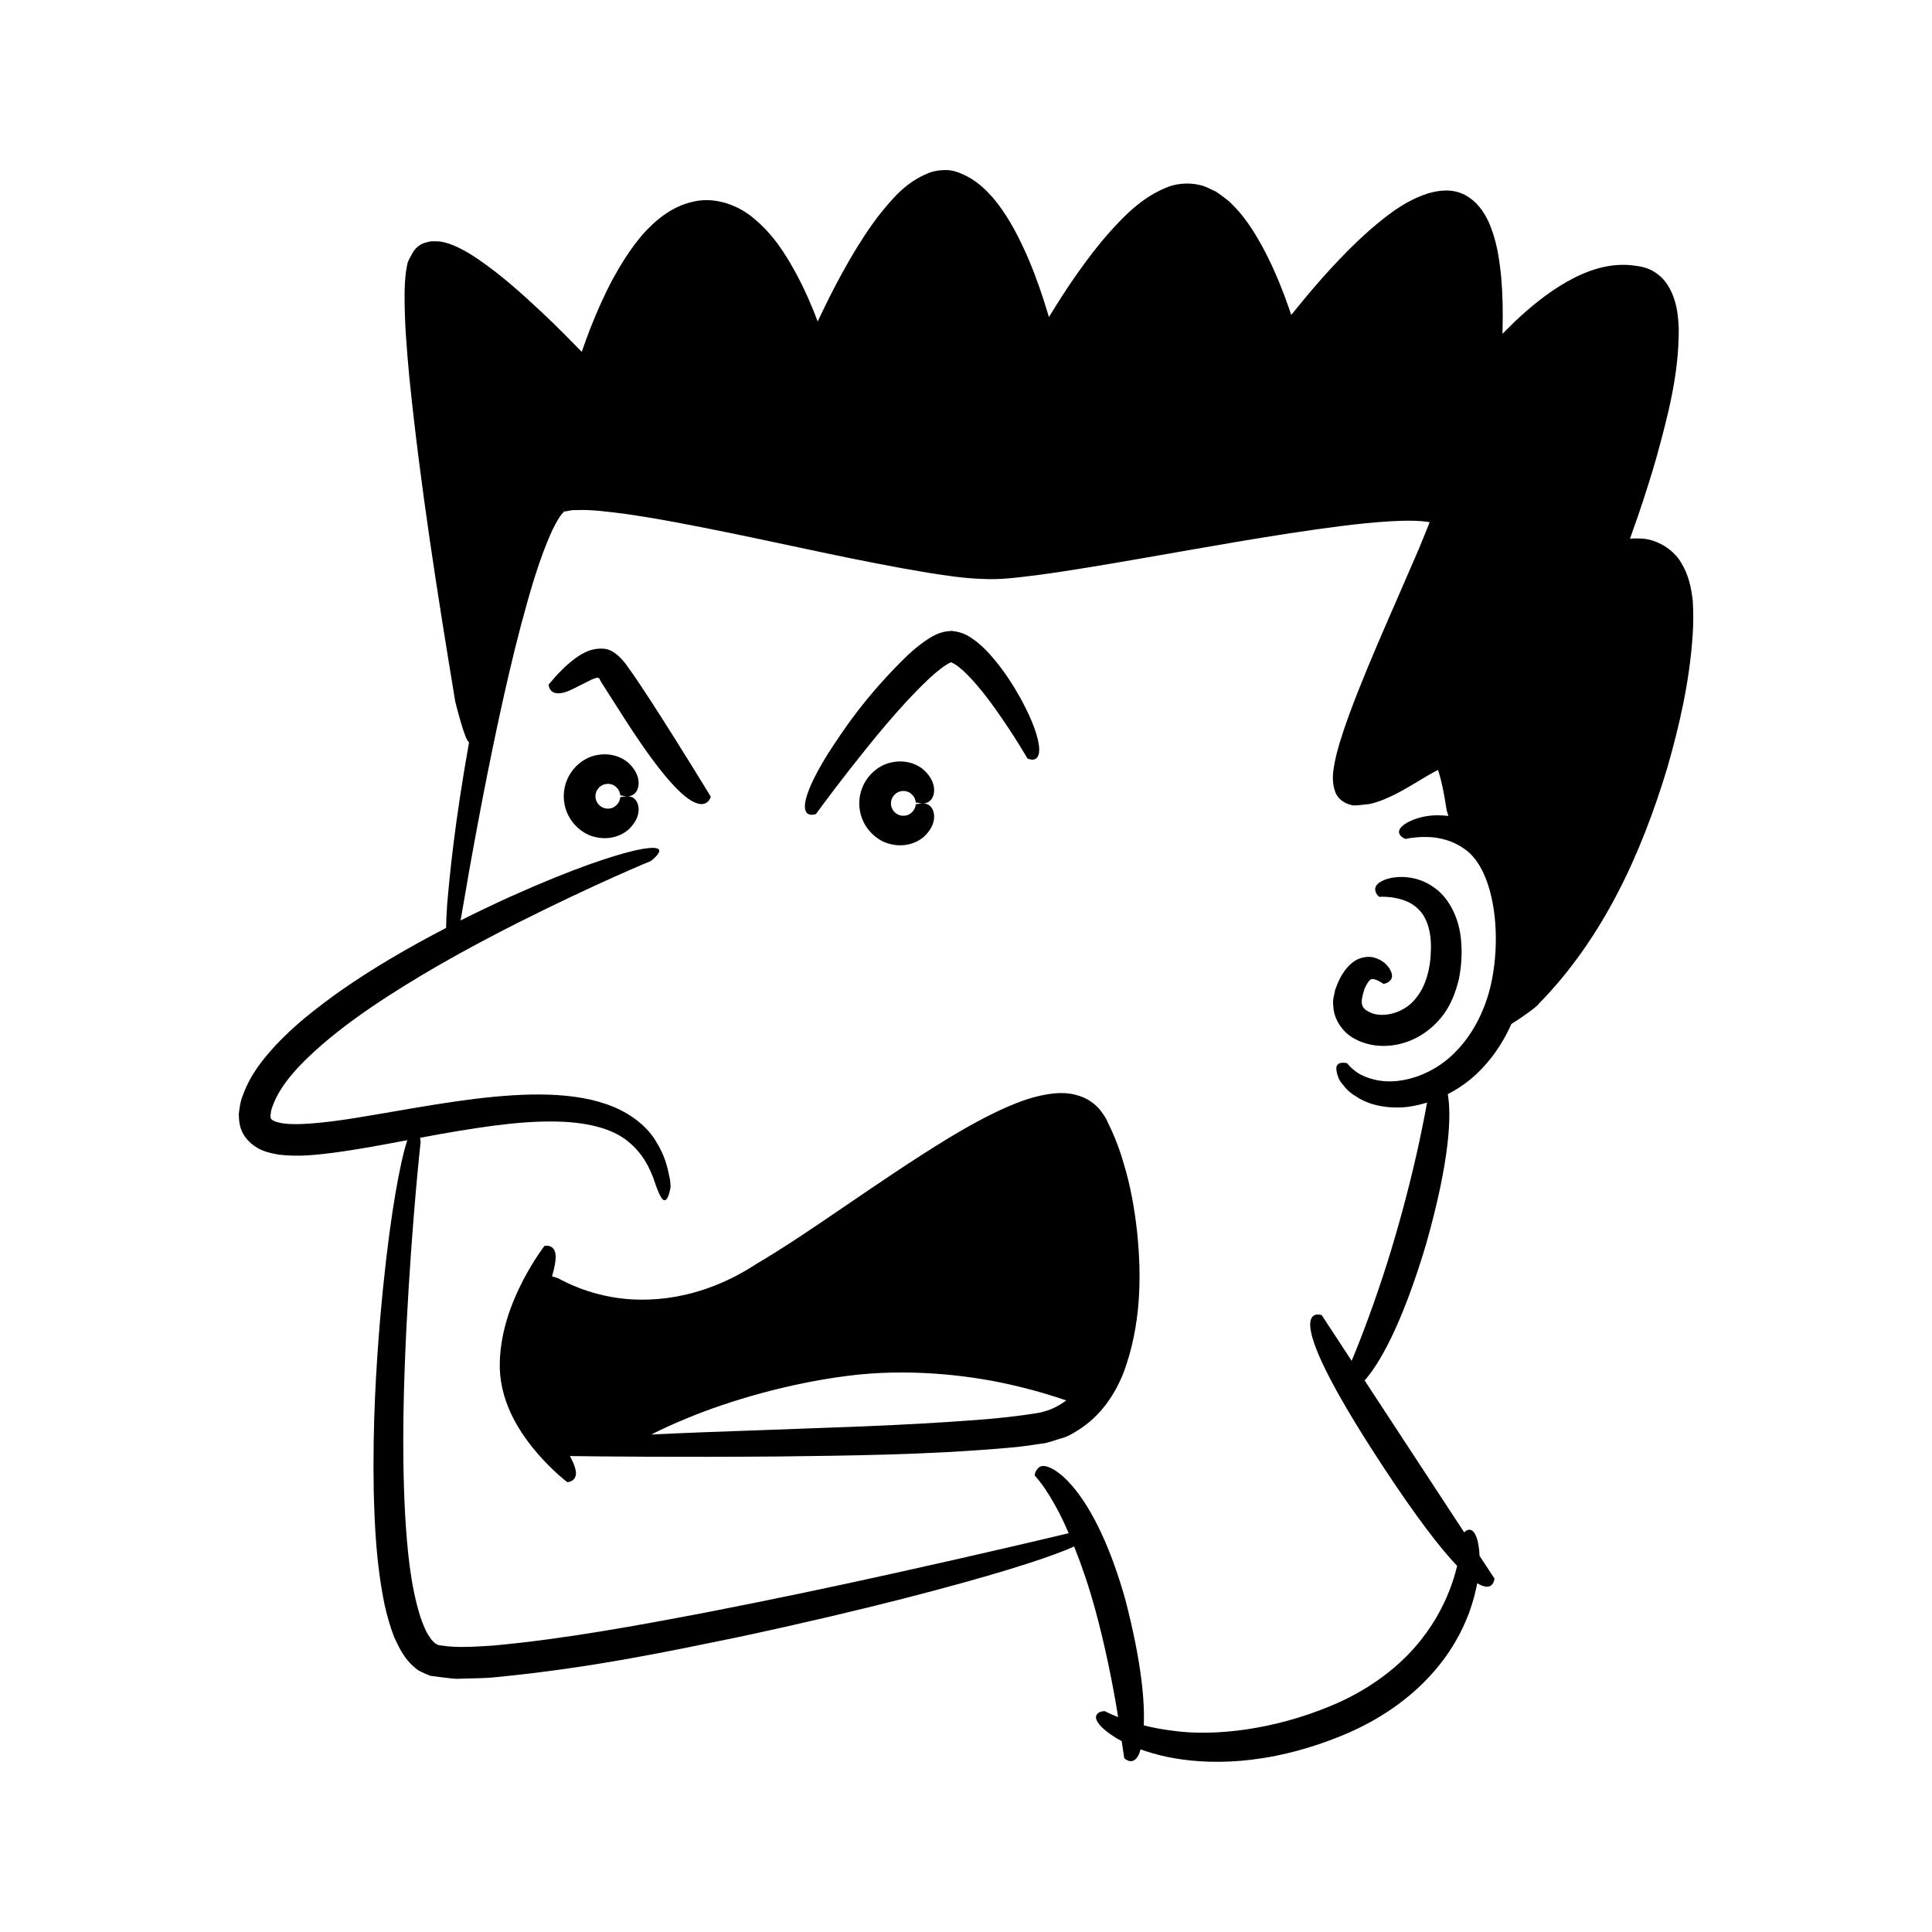
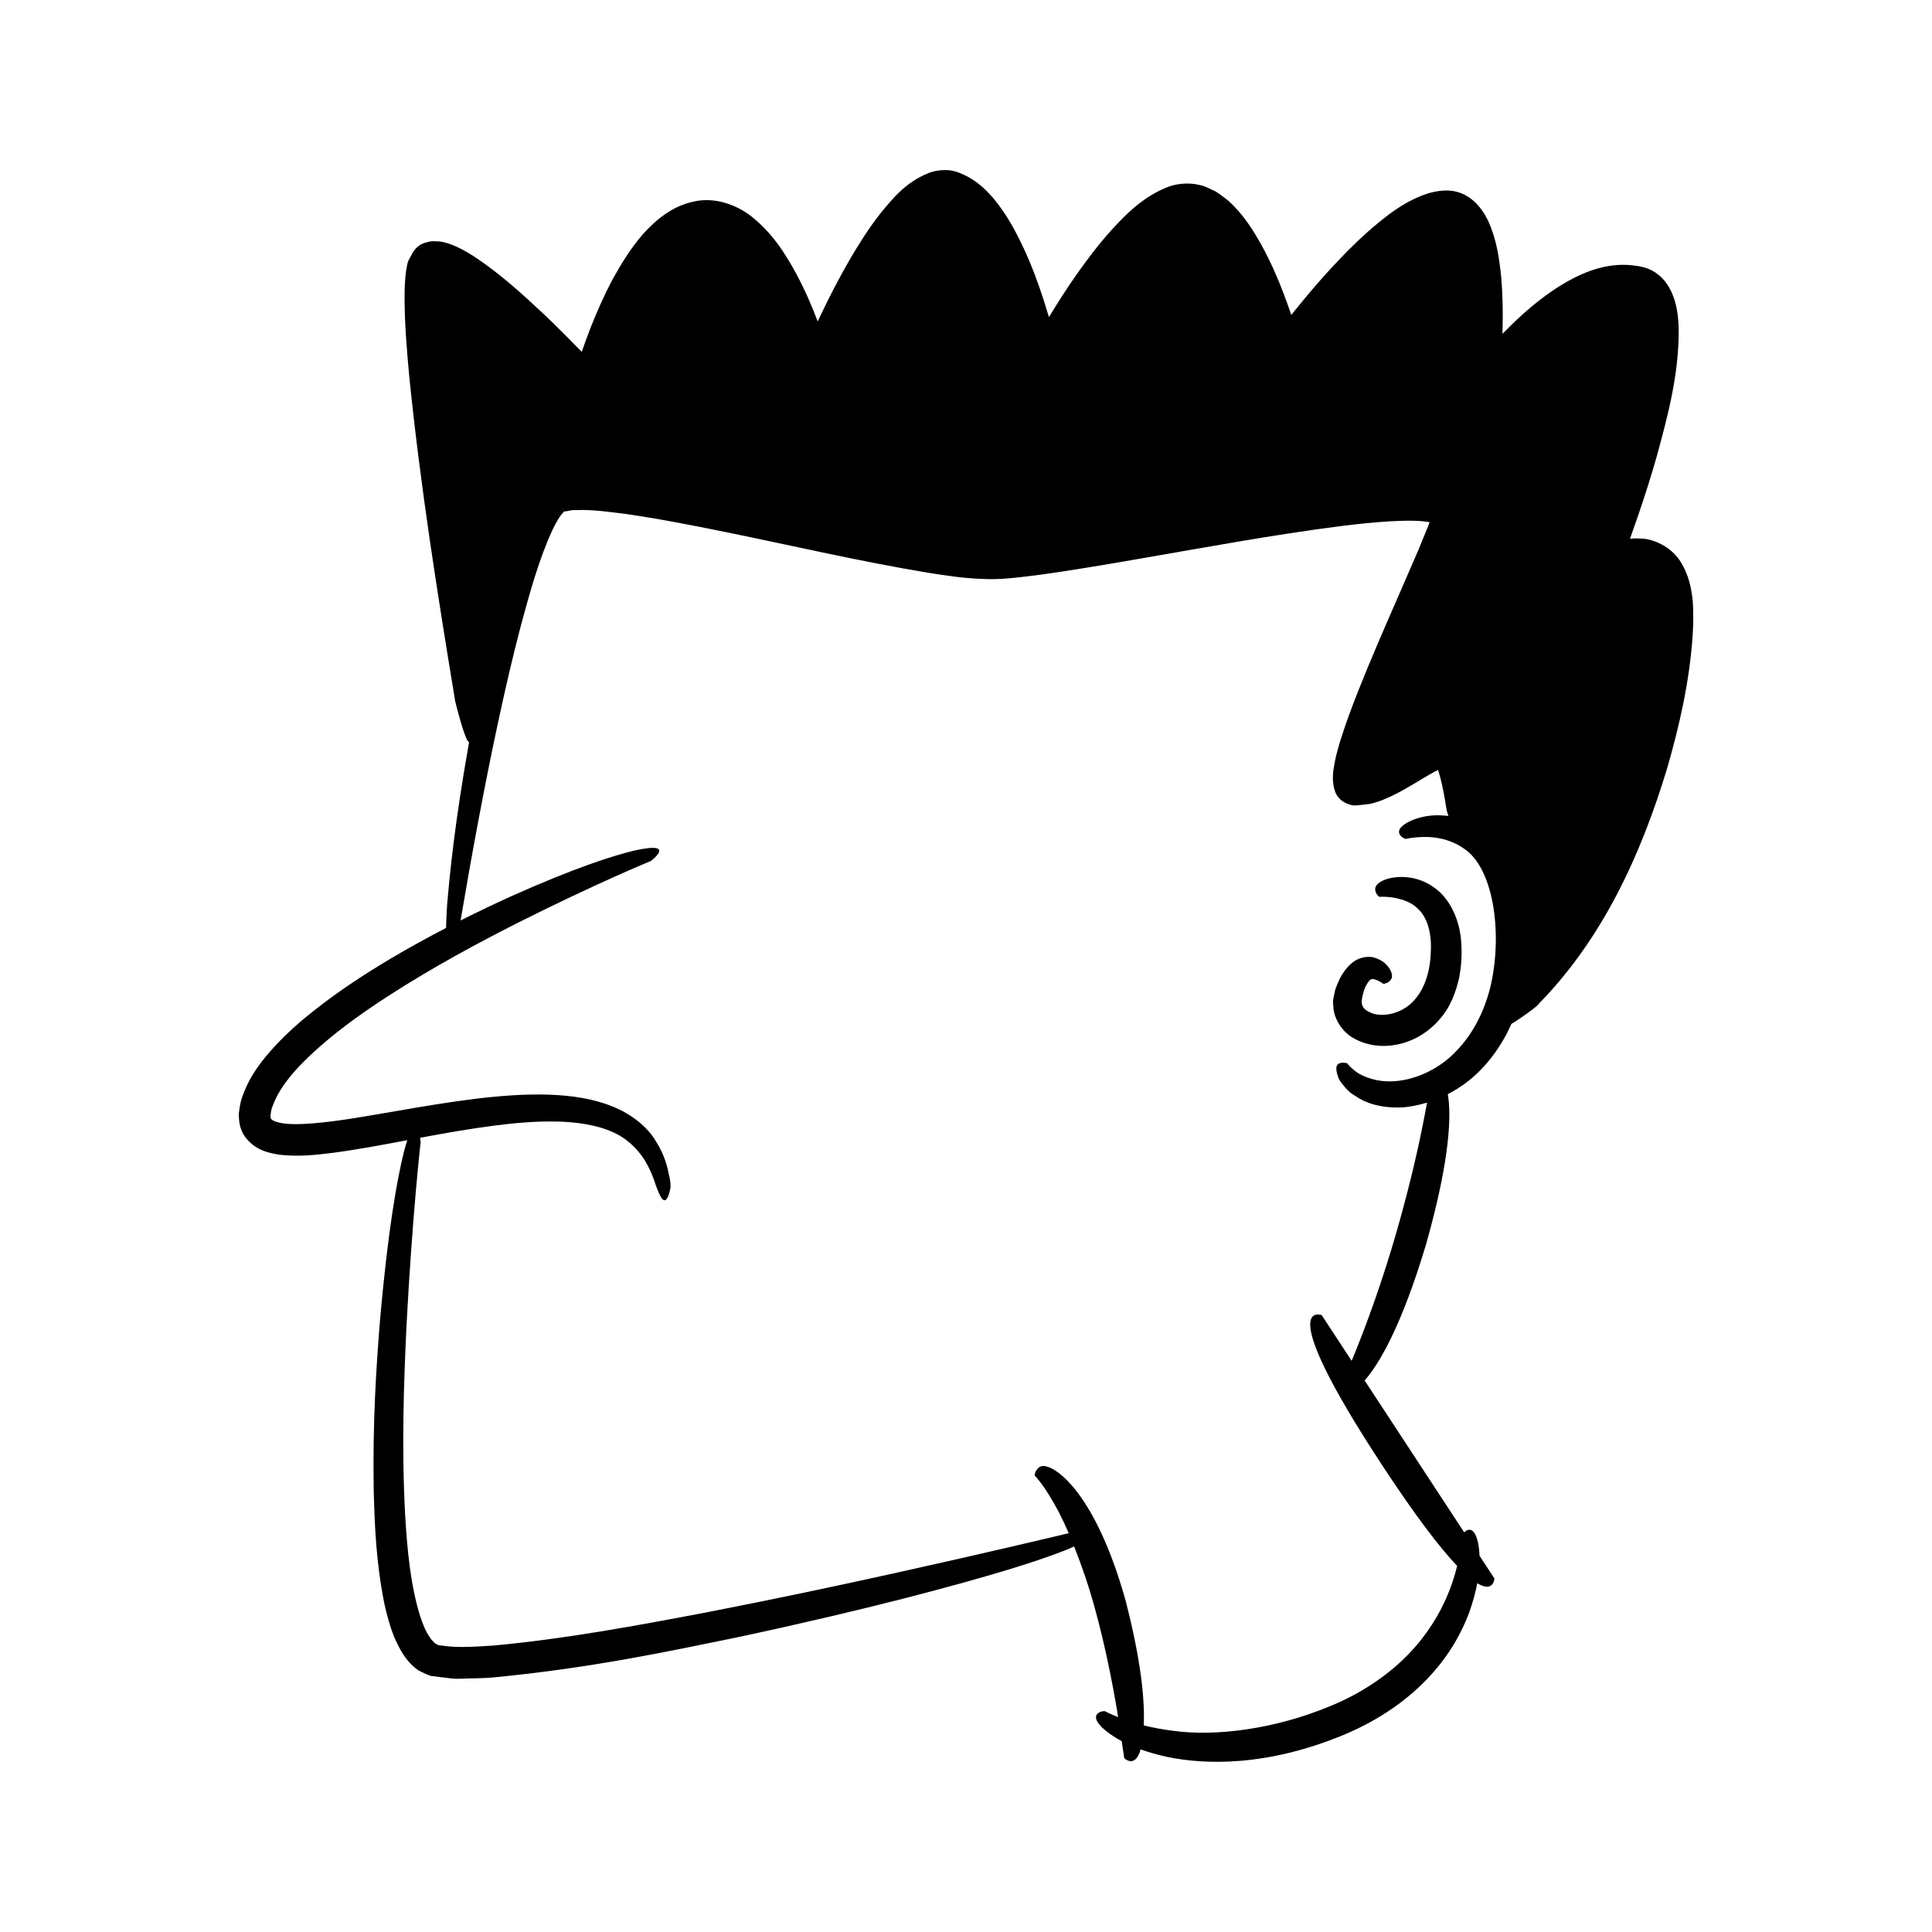
<svg xmlns="http://www.w3.org/2000/svg" fill="#000000" width="800px" height="800px" version="1.1" viewBox="144 144 512 512">
  <g>
    <path d="m592.6 303.2c-0.402-3.441-1.055-6.801-3.133-10.164-1.98-3.43-6.328-6.078-10.344-6.305-0.969-0.031-1.977-0.094-2.891 0.02l-0.277 0.035 2.176-6.188c1.789-5.25 3.477-10.535 4.996-15.895 2.922-10.766 5.82-21.543 5.758-33.574-0.129-3.031-0.371-6.195-1.863-9.629-0.812-1.68-1.898-3.516-3.754-4.844-1.75-1.457-4.113-2.027-5.625-2.199-6.996-1.125-13.312 1.34-18.441 4.227-5.207 2.984-9.68 6.68-13.832 10.602l-3.207 3.184 0.027-1.02c0.125-4.672 0.051-9.375-0.367-14.145-0.516-4.777-1.133-9.605-3.394-14.656-1.172-2.457-2.969-5.277-6.305-7.039-3.508-1.777-7.117-1.094-9.73-0.344-5.41 1.777-9.383 4.723-13.094 7.754-3.711 3.055-7.113 6.312-10.32 9.703-3.242 3.367-6.293 6.863-9.262 10.422l-3.523 4.32-0.723-2.121-1.195-3.277c-1.641-4.359-3.539-8.656-5.82-12.855-2.328-4.176-4.906-8.348-8.891-11.98-1.117-0.844-2.184-1.719-3.394-2.481-1.398-0.605-2.656-1.418-4.234-1.719-3.09-0.773-6.625-0.352-9.145 0.801-5.231 2.231-8.953 5.578-12.258 9.008-3.312 3.457-6.297 7.086-9.023 10.844-2.769 3.734-5.324 7.574-7.766 11.48l-1.766 2.863-1.332-4.305c-1.52-4.715-3.242-9.387-5.379-13.969-2.152-4.574-4.57-9.117-8.102-13.316-1.816-2.062-3.894-4.109-6.691-5.602-1.43-0.703-2.805-1.453-4.894-1.719-1.922-0.156-3.824 0.105-5.387 0.691-6.219 2.492-9.527 6.715-12.801 10.648-3.176 4.039-5.832 8.266-8.328 12.551-2.473 4.293-4.754 8.656-6.887 13.078l-1.484 3.109-1.125-2.898c-1.762-4.344-3.805-8.613-6.254-12.754-2.438-4.129-5.344-8.184-9.441-11.578-3.918-3.406-10.098-5.91-16.016-4.559-5.871 1.254-10.133 4.965-13.461 8.629-3.277 3.789-5.793 7.891-8.082 12.051-2.223 4.184-4.109 8.469-5.824 12.805-0.824 2.094-1.695 4.527-2.32 6.348-1.484-1.531-6.824-6.988-10.402-10.312-5.371-5.019-10.785-9.957-17.16-14.309-1.598-1.086-3.285-2.121-5.211-3.043-0.953-0.465-1.992-0.891-3.199-1.23-0.926-0.262-1.84-0.438-2.695-0.387-0.895-0.09-1.738 0.02-2.547 0.293-1.695 0.359-3.004 1.559-3.785 3.074-0.371 0.77-0.871 1.449-1.141 2.293-0.125 0.422-0.168 0.844-0.258 1.266l-0.148 0.852c-0.301 2.133-0.375 4.051-0.406 5.961-0.059 7.582 0.574 14.816 1.238 22.09 2.934 28.969 7.465 57.527 12.18 86.09 0 0 2.598 10.703 3.676 10.789-3.836 21.531-5.125 35.023-5.824 43.141-0.172 2.539-0.25 4.516-0.27 6.106-4.711 2.449-9.695 5.16-15.09 8.367-6.223 3.727-12.91 8.012-19.801 13.445-3.453 2.695-6.934 5.734-10.297 9.312-3.309 3.606-6.719 7.699-8.75 13.441-0.566 1.324-0.812 3.094-1 4.777 0.031 1.883 0.23 4.004 1.605 5.938 2.75 3.746 6.422 4.336 9.027 4.805 5.441 0.641 9.953 0.031 14.32-0.488 7.219-0.961 13.684-2.219 19.707-3.348-0.301 0.918-0.617 1.984-0.969 3.356-1.703 6.977-4.156 20.219-6.266 44.406-0.988 12.102-1.973 26.934-1.668 45.191 0.25 9.137 0.625 19.113 2.879 30.164 0.617 2.766 1.41 5.613 2.519 8.535 1.383 2.894 2.703 6.106 6.359 8.805 1.031 0.562 2.141 1.07 3.25 1.496l2.57 0.336c1.672 0.152 3.574 0.535 5.113 0.434 3.141-0.137 6.453-0.059 9.621-0.41 25.508-2.461 46.332-6.945 64.086-10.574 17.699-3.777 32.105-7.227 43.844-10.215 23.465-6.012 36.258-10.16 42.934-12.812 0.941-0.379 1.734-0.719 2.441-1.043 2 5.027 3.926 10.633 5.512 16.445 2.672 9.691 4.633 19.629 5.883 27.121 0.086 0.578 0.168 1.113 0.25 1.66-2.309-0.914-3.531-1.59-3.531-1.59s-1.121 0-1.754 0.535c-0.637 0.496-1.211 1.535 1.039 3.801 1.039 0.984 2.703 2.285 5.203 3.613 0.426 2.824 0.68 4.516 0.68 4.516s2.488 2.531 4.043-1.402c0.09-0.27 0.184-0.586 0.277-0.926 2.047 0.734 4.406 1.434 7.188 2.027 10.105 2.062 26.148 2.527 46.285-5.719 10.152-4.16 17.914-9.938 23.289-15.832 5.426-5.894 8.5-11.812 10.332-16.742 1.051-2.934 1.703-5.488 2.133-7.762 4.363 2.652 4.559-1.242 4.559-1.242l-3.949-6.027c-0.07-1.648-0.277-2.977-0.504-3.945-0.82-3.074-1.984-3.152-2.742-2.844-0.324 0.113-0.594 0.348-0.82 0.582l-26.387-40.258c3.684-4.172 9.664-13.965 16.297-36.137 6.504-22.992 6.668-34.453 5.742-39.734 1.934-1.016 3.875-2.199 5.781-3.758 4.281-3.473 8.289-8.539 11.074-14.859 3.012-1.797 7.375-5.074 7.215-5.297 17.148-17.488 27.215-39.84 34.055-62.426 3.289-11.414 5.926-22.98 6.754-35.09 0.219-3.012 0.23-6.121 0.043-9.34zm-53.395 101.3c-1.516 6.996-4.781 13.465-9.309 18.074-4.457 4.707-10.195 7.188-15.016 7.82-4.902 0.672-8.691-0.652-10.883-1.949-2.152-1.43-2.969-2.668-2.969-2.668s-0.941-0.273-1.809-0.07c-0.84 0.238-1.633 0.887-0.574 3.75 0.219 0.777 0.785 1.453 1.504 2.32 0.691 0.918 1.645 1.863 3.016 2.656 2.582 1.848 6.742 3.25 12.105 3.047 2.125-0.078 4.484-0.547 6.914-1.281-0.359 1.977-0.812 4.367-1.375 7.106-1.555 7.719-4.027 17.953-6.969 28.043-2.918 10.098-6.387 20.02-9.25 27.344-0.879 2.262-1.676 4.242-2.383 5.949l-7.938-12.113s-13.371-5.074 15.848 39.508c9.25 14.113 15.633 22.316 20.047 26.949-0.691 2.809-1.75 6.164-3.473 9.793-2.402 5.102-6.144 10.637-11.336 15.469-5.176 4.828-11.688 8.996-18.855 11.898-14.484 6.051-30.293 8.133-41.695 6.519-2.859-0.348-5.441-0.855-7.695-1.422 0.281-6.328-0.57-16.66-4.856-33.223-7.273-25.887-16.609-33.953-20.434-35.25-2.086-0.746-2.715 0.227-3.141 0.875-0.496 0.609-0.453 1.406-0.48 1.375 0 0 0.695 0.719 1.902 2.328 1.199 1.613 2.781 4.156 4.492 7.371 0.871 1.684 1.754 3.57 2.629 5.59-4.559 1.094-22.043 5.262-46.656 10.707-14.387 3.188-31.203 6.754-49.258 10.262-18.035 3.426-37.418 7.055-56.621 8.816-4.664 0.293-9.727 0.645-13.5 0.004-1.312-0.043-1.254-0.359-1.816-0.535-0.445-0.477-1-0.82-1.473-1.68-1.027-1.387-1.84-3.445-2.527-5.484-2.641-8.461-3.469-17.969-4.008-26.965-0.965-18.145-0.34-35.305 0.355-49.953 1.535-29.34 3.754-48.828 3.754-48.828s-0.043-0.492-0.145-1.129c0.066-0.012 0.137-0.023 0.199-0.039 13.98-2.606 25.398-4.348 34.625-4.277 9.191 0 16.156 1.859 20.242 5.25 4.148 3.332 5.769 7.246 6.801 9.863 1.758 5.418 2.625 6.344 3.43 5.481 0.738-0.812 1.094-3.293 1.094-3.293-0.086-0.008 0.121-1.074-0.441-3.172-0.395-2.062-1.141-5.223-3.394-8.781-2.078-3.668-6.266-7.156-11.312-9.227-5.074-2.121-10.934-3.019-17.09-3.231-12.355-0.398-26.117 1.863-40.535 4.359-7.191 1.203-14.637 2.637-21.918 3.231-3.535 0.285-7.461 0.414-9.855-0.41-1.266-0.426-1.273-0.766-1.449-0.945 0.082-0.34-0.184-0.516 0.035-1.23 0.043-0.555 0.152-1.195 0.484-1.957 2.062-5.879 7.547-11.477 13.02-16.234 5.578-4.828 11.648-9.102 17.68-13.004 12.09-7.801 24.062-14.18 34.41-19.422 20.762-10.438 35.117-16.309 35.117-16.309s7.125-5.285-4.047-2.84c-5.578 1.301-15.809 4.484-33.41 12.387-3.926 1.793-8.281 3.859-12.953 6.203 2.941-17.398 6.148-34.77 9.824-51.996 1.906-8.859 3.914-17.691 6.219-26.402 2.332-8.641 4.785-17.477 8.328-25.152 0.875-1.773 1.969-3.766 2.812-4.527 0.094-0.105 0.23-0.309 0.223-0.223l0.012 0.008-0.188-0.398-0.18-0.488-0.074-0.254c0.816 2.125 0.266 0.586 0.469 1.059l0.277-0.031 0.543-0.078c0.664-0.148 1.414-0.324 2.531-0.262 3.934-0.176 8.492 0.449 12.848 1.008 8.828 1.254 17.73 3.019 26.613 4.816 17.809 3.621 35.523 7.777 53.758 10.801 4.602 0.703 9.129 1.438 14.082 1.605 5.035 0.297 9.711-0.41 14.293-0.945 9.172-1.219 18.164-2.781 27.156-4.328 17.961-3.094 35.867-6.438 53.742-8.723 4.461-0.555 8.922-1.031 13.312-1.281 2.188-0.121 4.367-0.184 6.445-0.113 1.043 0.027 2.039 0.113 2.961 0.234l0.797 0.133-0.367 0.973-2.527 6.191-5.418 12.488c-3.648 8.355-7.316 16.73-10.707 25.305-1.688 4.301-3.316 8.633-4.719 13.18-0.695 2.394-1.301 4.394-1.754 7.496-0.32 2.312-0.133 4.492 0.664 6.281 0.852 1.816 2.769 2.848 4.641 3.152 1.074 0.023 2.133-0.172 3.199-0.27 1.016-0.027 2.312-0.406 2.777-0.578 1.332-0.375 2.457-0.898 3.606-1.402 2.269-1.031 4.269-2.211 6.234-3.363 1.949-1.148 3.836-2.336 5.578-3.273l1.023-0.52 0.258 0.82c0.305 0.969 0.562 2.047 0.805 3.129 0.48 2.176 0.875 4.441 1.223 6.719 0 0 0.184 0.656 0.457 1.52-1.672-0.199-3.215-0.215-4.481-0.109-3.082 0.285-5.094 1.172-6.41 1.848-2.656 1.555-2.356 2.707-1.887 3.356 0.457 0.691 1.465 1 1.465 1s1.621-0.441 4.559-0.52c2.902-0.102 7.102 0.43 10.832 3.043 7.75 5.004 10.246 21.766 7.289 35.648z" />
    <path d="m524.51 379.54c-3.516-2.703-6.879-3.125-9.199-3.137-2.375 0.039-3.965 0.523-5.019 1.047-2.148 1.098-1.965 2.246-1.699 2.977 0.254 0.762 0.934 1.246 0.934 1.246s1.188-0.125 3.258 0.129c2.004 0.301 4.961 0.957 7.059 3.113 2.191 2.008 3.527 5.863 3.359 10.723-0.055 4.848-1.289 9.848-4.234 13.211-2.812 3.406-7.672 4.793-11.09 3.766-3.508-1.277-3.453-2.75-2.309-6.438 0.605-1.551 1.367-2.449 1.668-2.582 0.238-0.156 0.508-0.199 1.164-0.023 1.273 0.391 2.254 1.223 2.211 1.164 0 0 0.77-0.066 1.414-0.543 0.594-0.473 1.488-1.281 0.277-3.383-0.633-0.961-1.688-2.387-4.359-3.102-1.336-0.289-3.211-0.129-4.922 0.941-1.656 1.078-2.914 2.738-3.918 4.613-0.473 0.957-0.871 1.898-1.27 3.047-0.199 1.328-0.781 2.637-0.492 4.297 0.035 3.207 2.336 7.012 5.688 8.695 6.496 3.57 15.973 2.133 22.238-4.894 3.176-3.465 4.508-7.512 5.379-11.051 0.688-3.625 0.824-6.832 0.574-9.848-0.418-6.055-3.176-11.328-6.711-13.969z" />
-     <path d="m360.23 359.73s3.457-4.781 8.906-11.766c5.461-6.898 12.855-16.336 21.078-24.125 1.965-1.836 4.383-3.762 5.801-4.316 0.168-0.023-0.258-0.129 0.688 0.305 0.754 0.383 1.691 1.164 2.566 1.922 3.57 3.367 6.656 7.492 9.137 11.012 4.981 7.133 7.859 12.234 7.859 12.234s3.465 1.754 3.113-2.988c-0.223-2.379-1.359-6.445-4.961-13.02-1.863-3.269-4.195-7.195-8.129-11.629-1.02-1.098-2.133-2.238-3.555-3.359-1.504-1.059-2.988-2.414-6.453-2.801-3.625 0.141-5.394 1.574-7.086 2.644-1.691 1.176-3.203 2.453-4.68 3.824-11.418 11.102-17.137 20.008-21.199 26.23-3.898 6.297-5.453 10.203-5.891 12.555-0.828 4.691 2.805 3.277 2.805 3.277z" />
-     <path d="m381.99 353.94c1.055-0.516 2.312-0.359 3.086 0.137 1.688 1.078 1.57 2.644 1.602 2.566 0 0 0.531 0.141 1.328 0.23 0.781 0.059 1.871 0.121 2.809-1.031 0.793-0.984 1.77-4.203-1.906-7.734-1.812-1.621-5.094-2.973-9.02-1.977-3.82 0.871-8.145 4.875-8.18 10.77 0.031 5.898 4.359 9.898 8.18 10.773 3.926 0.996 7.207-0.355 9.02-1.977 3.676-3.531 2.695-6.746 1.906-7.734-0.934-1.156-2.027-1.09-2.809-1.031-0.797 0.09-1.328 0.23-1.328 0.23-0.031-0.078 0.086 1.488-1.602 2.566-0.773 0.5-2.031 0.656-3.086 0.137-1.078-0.496-1.895-1.688-1.879-2.965-0.016-1.273 0.801-2.465 1.879-2.961z" />
-     <path d="m303.68 352.05c1.059-0.516 2.312-0.359 3.086 0.137 1.688 1.078 1.57 2.644 1.602 2.566 0 0 0.531 0.141 1.328 0.23 0.781 0.059 1.871 0.121 2.809-1.031 0.789-0.984 1.77-4.203-1.906-7.734-1.812-1.621-5.094-2.973-9.02-1.977-3.82 0.871-8.148 4.875-8.18 10.773 0.031 5.898 4.359 9.898 8.18 10.773 3.926 0.996 7.207-0.355 9.02-1.977 3.676-3.531 2.695-6.746 1.906-7.734-0.934-1.156-2.027-1.09-2.809-1.031-0.797 0.09-1.328 0.23-1.328 0.23-0.031-0.078 0.086 1.488-1.602 2.566-0.773 0.5-2.027 0.652-3.086 0.137-1.078-0.496-1.891-1.688-1.879-2.965-0.016-1.277 0.797-2.469 1.879-2.965z" />
-     <path d="m328.46 356.8c3.188 1.195 3.91-1.656 3.91-1.656s-7.68-12.68-15.773-25.203c-2.051-3.137-4.066-6.238-6.227-9.207-0.633-0.965-3.309-4.672-6.406-4.816-1.535-0.129-3.062 0.168-4.434 0.746-1.324 0.582-1.898 1.012-2.711 1.531-2.766 2.016-4.441 3.848-5.644 5.152-1.148 1.336-1.805 2.098-1.805 2.098s0.055 0.77 0.543 1.426c0.492 0.656 1.461 1.09 3.113 0.746 1.656-0.27 4.09-1.727 7.699-3.492 0.438-0.195 0.898-0.367 1.32-0.496 0.402-0.102 0.395 0 0.578 0.035 0.367 0.211 0.176 0.18 0.574 0.906 1.781 2.789 3.875 6.074 6.352 9.949 10.145 15.812 15.695 21.117 18.91 22.281z" />
-     <path d="m441.77 452.27c-0.832-2.996-1.941-5.949-3.258-8.867l-1.039-2.18c-0.262-0.656-0.789-1.531-1.477-2.453-1.188-1.789-3.191-3.258-5.211-4.078-4.18-1.609-7.898-1-11.09-0.328-3.25 0.723-6.16 1.836-8.941 3.055-5.551 2.445-10.613 5.316-15.48 8.246-19.316 11.832-35.898 24.512-50.988 33.391-14.672 9.562-28.812 10.375-38.258 8.652-4.711-0.859-8.266-2.188-10.594-3.227-2.336-1.035-3.5-1.719-3.5-1.719s-0.742-0.266-1.637-0.523c0.625-2.188 0.957-3.828 0.953-4.988 0.125-3.672-2.902-3.137-2.965-3.062 0 0-2.711 3.449-5.699 9.168-2.934 5.699-6.332 14-6.141 23.344 0.348 9.891 5.867 17.68 10.031 22.527 4.301 4.93 7.856 7.551 7.856 7.551 0.078 0.055 3.148-0.203 2.074-3.727-0.215-0.852-0.68-1.891-1.375-3.184 8.461 0.117 28.488 0.324 55.18 0.117 17.918-0.25 38.723-0.34 61.328-2.332 2.812-0.215 5.734-0.664 8.668-1.102 1.395-0.102 3.203-0.855 4.781-1.297 1.684-0.402 3.18-1.246 4.641-2.207 5.945-3.625 9.93-9.559 12.215-15.52 4.441-12.105 4.769-24.777 3.504-37.035-0.684-6.152-1.746-12.254-3.578-18.223zm-22.402 66.121c-5.578 0.934-11.195 1.516-16.578 1.914-21.578 1.633-39.5 2-54.082 2.594-13.25 0.449-23.711 0.855-32.117 1.258 2.676-1.344 5.941-2.867 9.766-4.426 11-4.539 26.559-9.129 42.328-11.125 15.668-2.019 31.676-0.289 43.262 2.379 6.359 1.441 11.336 3.008 14.605 4.144-2.141 1.625-4.547 2.738-7.184 3.262z" />
  </g>
</svg>